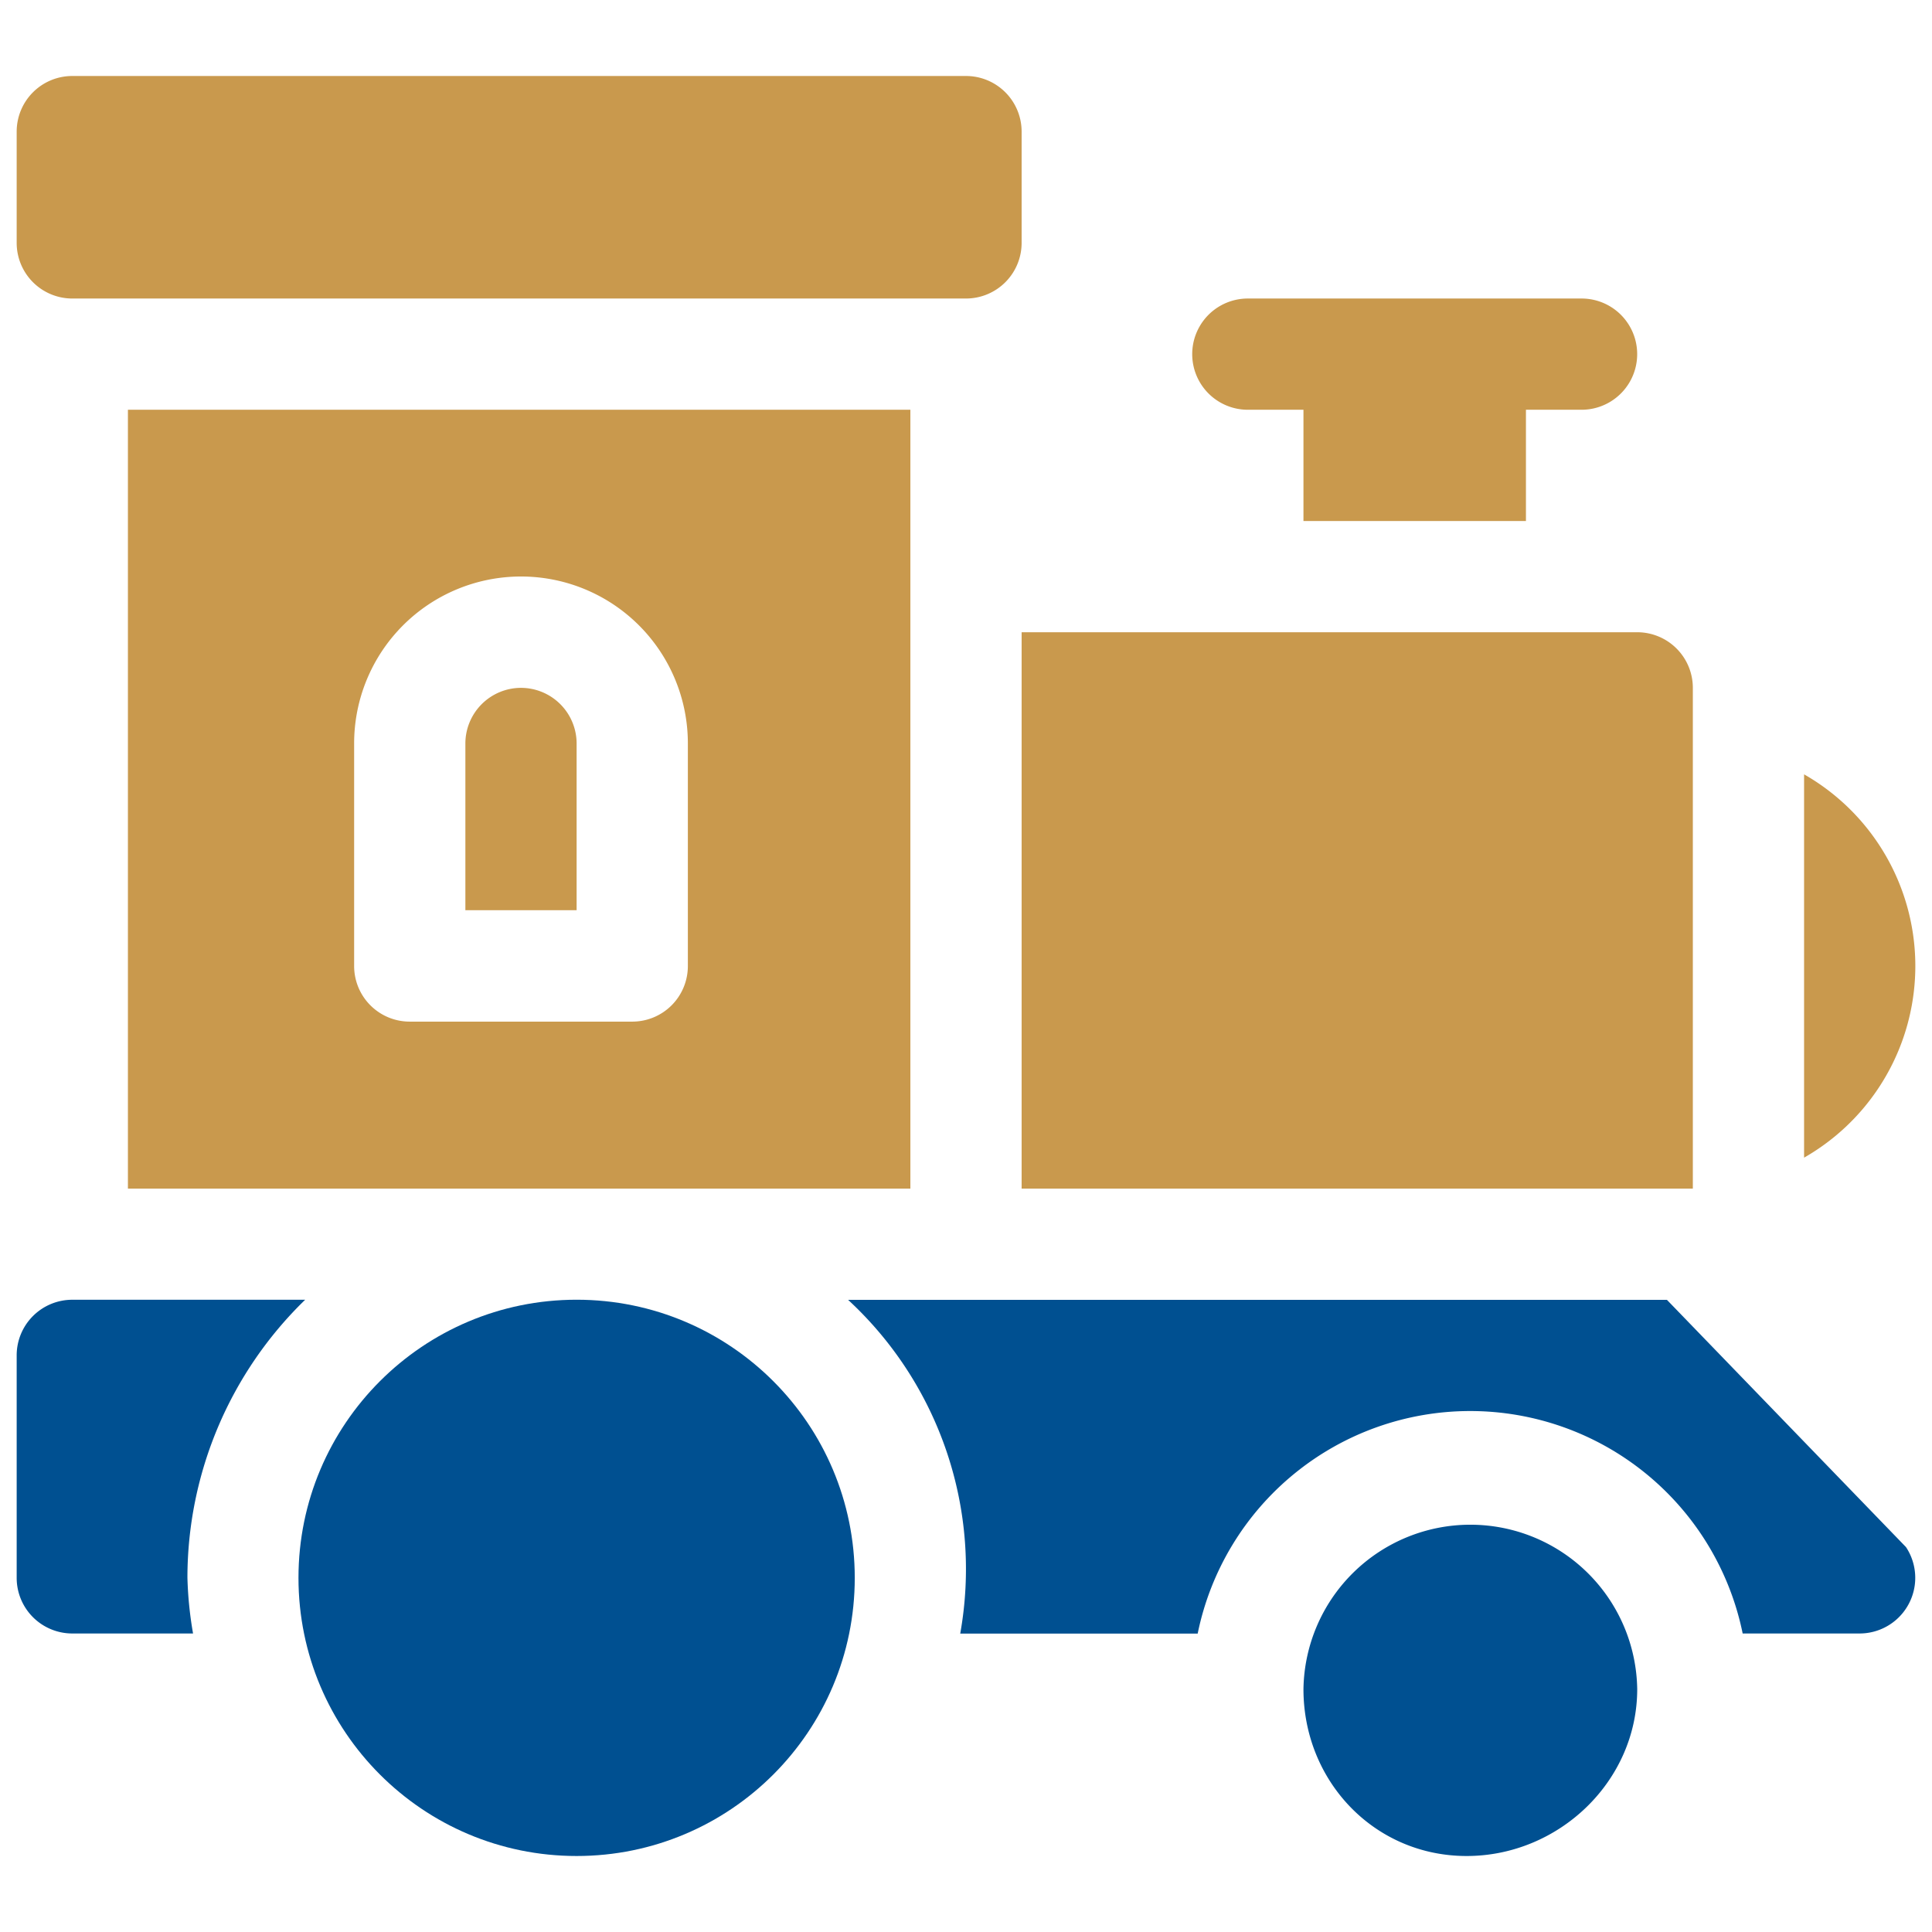
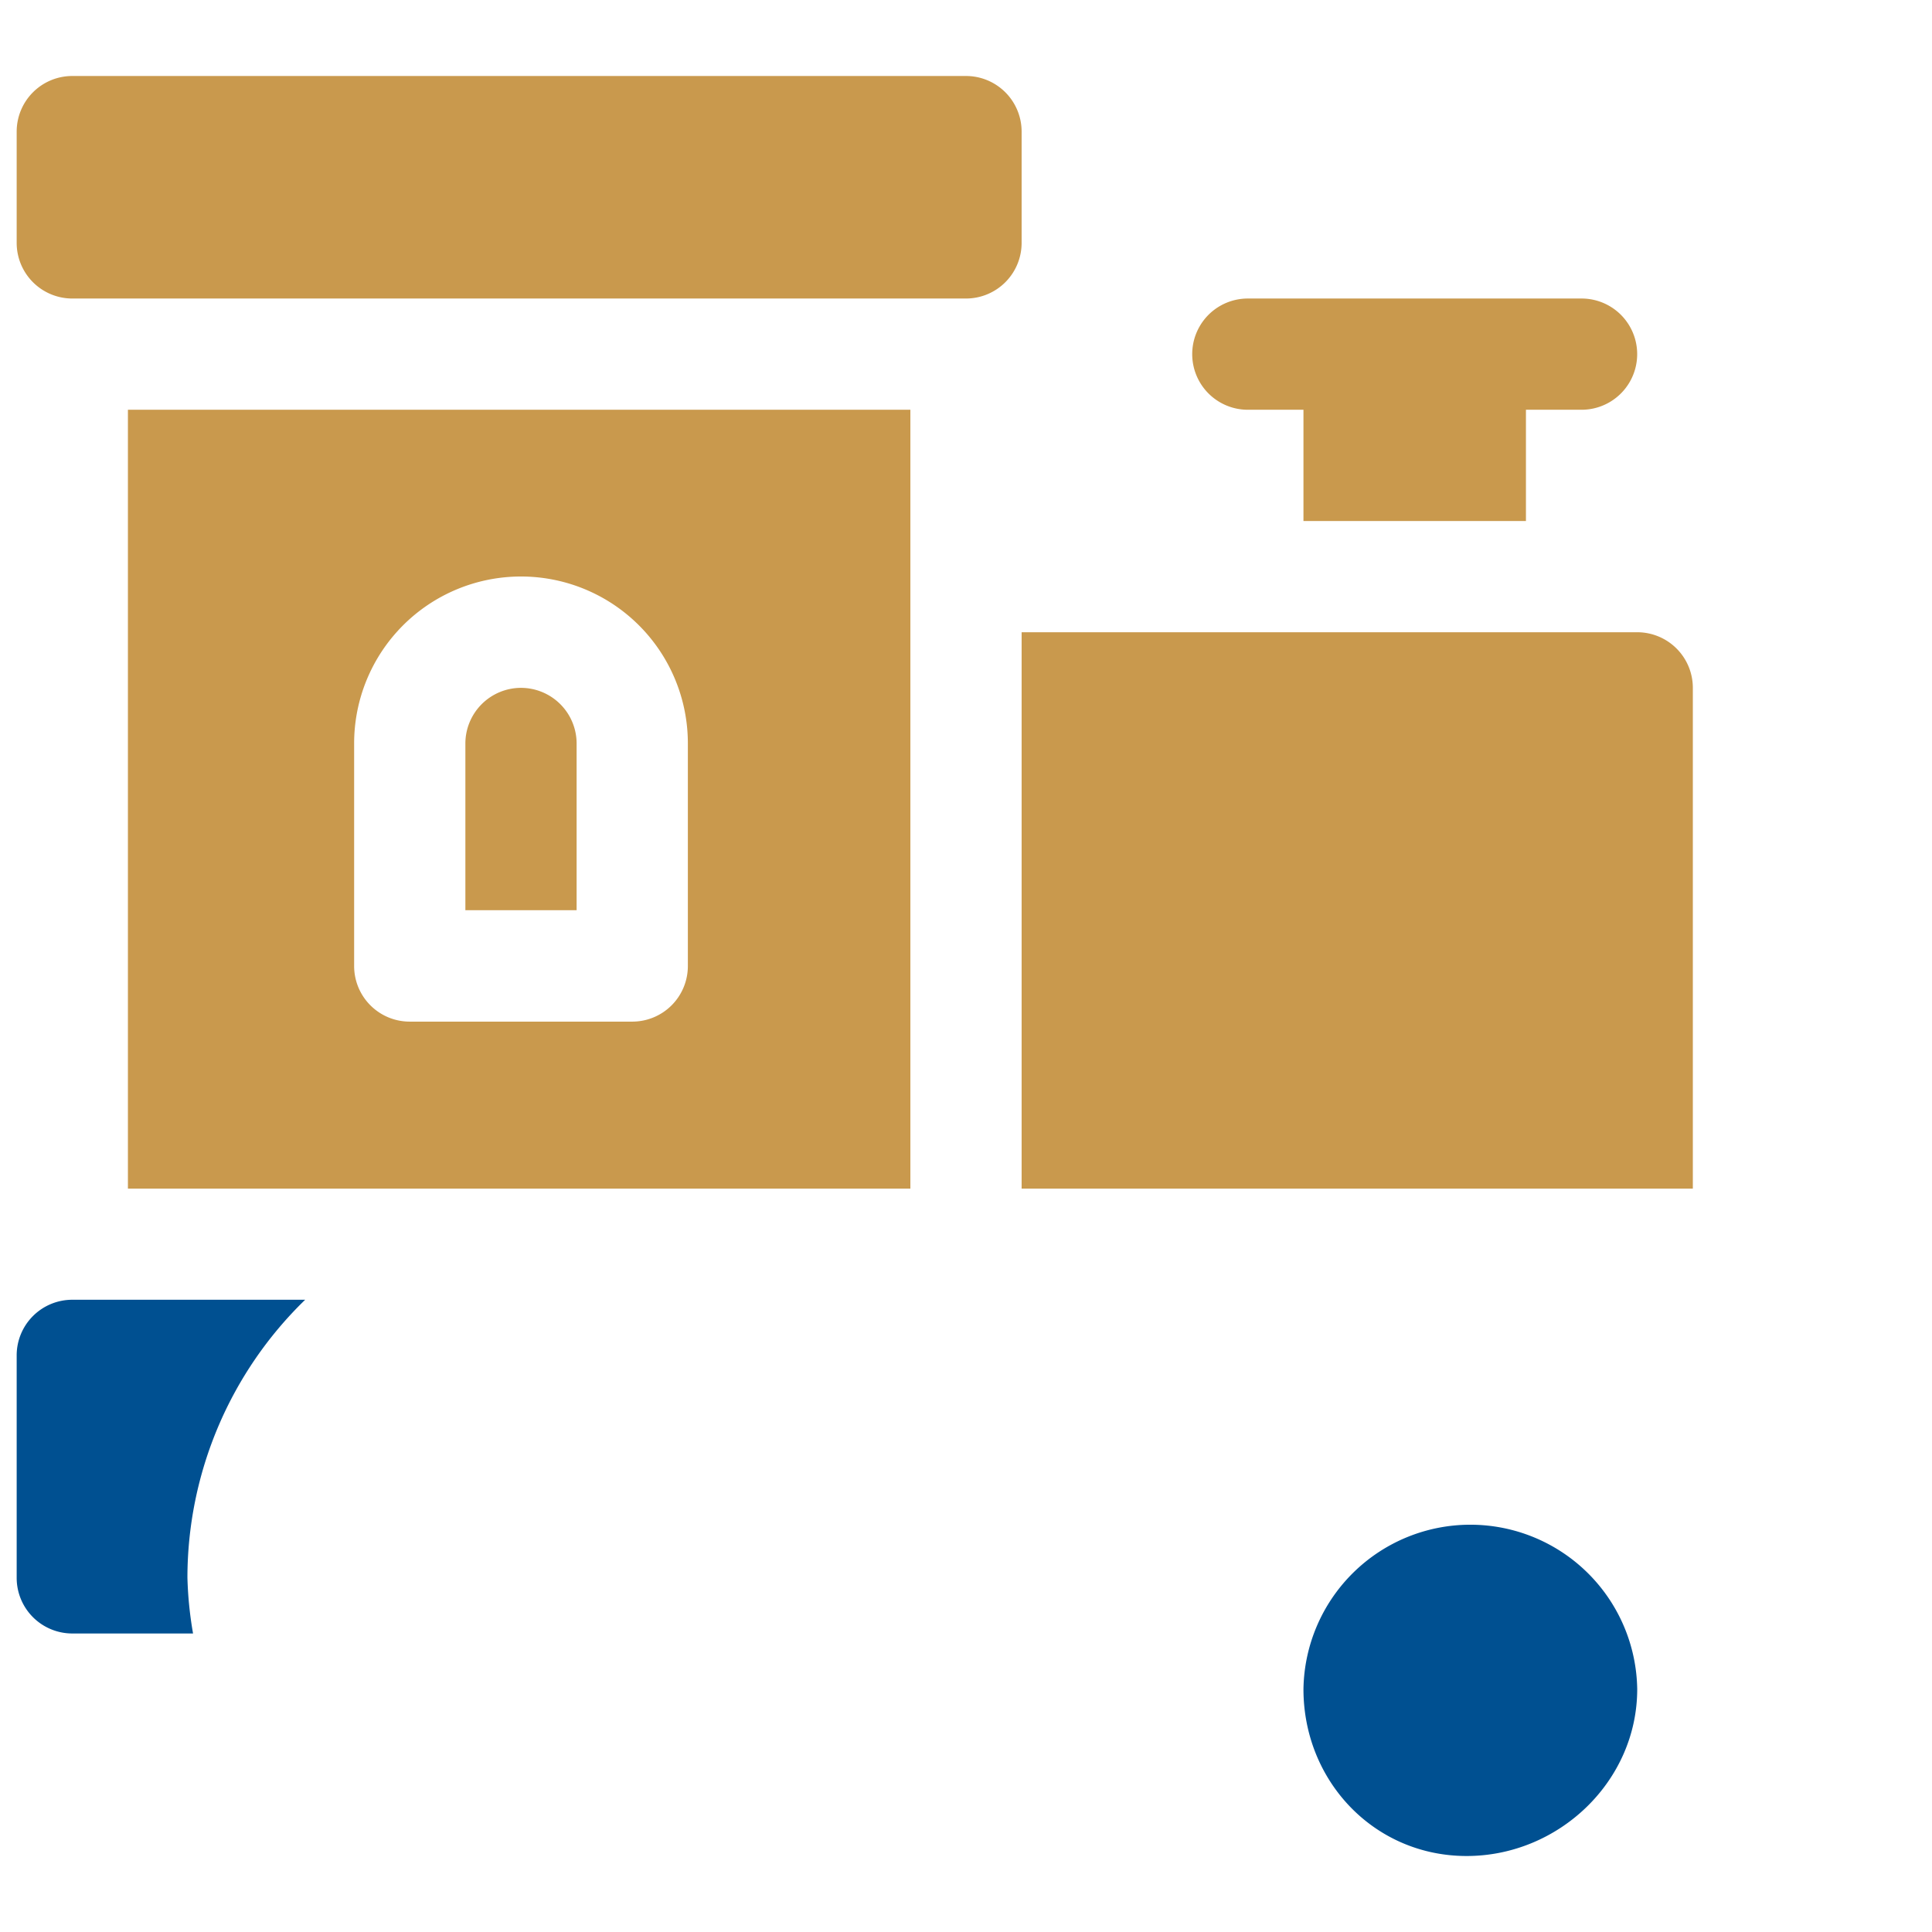
<svg xmlns="http://www.w3.org/2000/svg" width="512" height="512" viewBox="0 0 512 512">
  <defs>
    <style>.a{fill:#c9994d;}.b{fill:#005091;}</style>
  </defs>
  <title>Kreslicí plátno 1</title>
  <path class="a" d="M270.74,315H448.62V182.29a14.74,14.74,0,0,0-14.74-14.74H270.74Z" />
  <path class="a" d="M19.16,79.11H256a14.74,14.74,0,0,0,14.74-14.74V34.88A14.74,14.74,0,0,0,256,20.14H19.16A14.74,14.74,0,0,0,4.42,34.88V64.37A14.74,14.74,0,0,0,19.16,79.11Z" />
  <path class="a" d="M404.39,138.07V108.59h14.74a14.74,14.74,0,1,0,0-29.48H330.69a14.74,14.74,0,0,0,0,29.48h14.74v29.48Z" />
-   <path class="a" d="M478.1,205.21V306.79a58.49,58.49,0,0,0,0-101.58Z" />
-   <circle class="b" cx="152.81" cy="418.15" r="73.71" />
  <path class="b" d="M433.88,447.63a44.23,44.23,0,0,0-88.45,0c0,24.43,18.82,44.23,43.24,44.23S433.88,472.06,433.88,447.63Z" />
  <path class="a" d="M138.07,182.29A14.76,14.76,0,0,0,123.33,197v44.22h29.48V197A14.76,14.76,0,0,0,138.07,182.29Z" />
  <path class="a" d="M241.26,108.59H33.9V315H241.26ZM182.29,256a14.73,14.73,0,0,1-14.74,14.74h-59A14.73,14.73,0,0,1,93.85,256V197a44.22,44.22,0,1,1,88.44,0Z" />
  <path class="b" d="M19.16,432.89h32a100.84,100.84,0,0,1-1.49-14.74,102.74,102.74,0,0,1,31.2-73.7H19.16A14.73,14.73,0,0,0,4.42,359.19v59A14.74,14.74,0,0,0,19.16,432.89Z" />
-   <path class="b" d="M461.87,432.89h31A14.75,14.75,0,0,0,505.11,410l-63.35-65.52h-217a97.09,97.09,0,0,1,29.71,88.44h62.93a73.7,73.7,0,0,1,144.43,0Z" />
</svg>